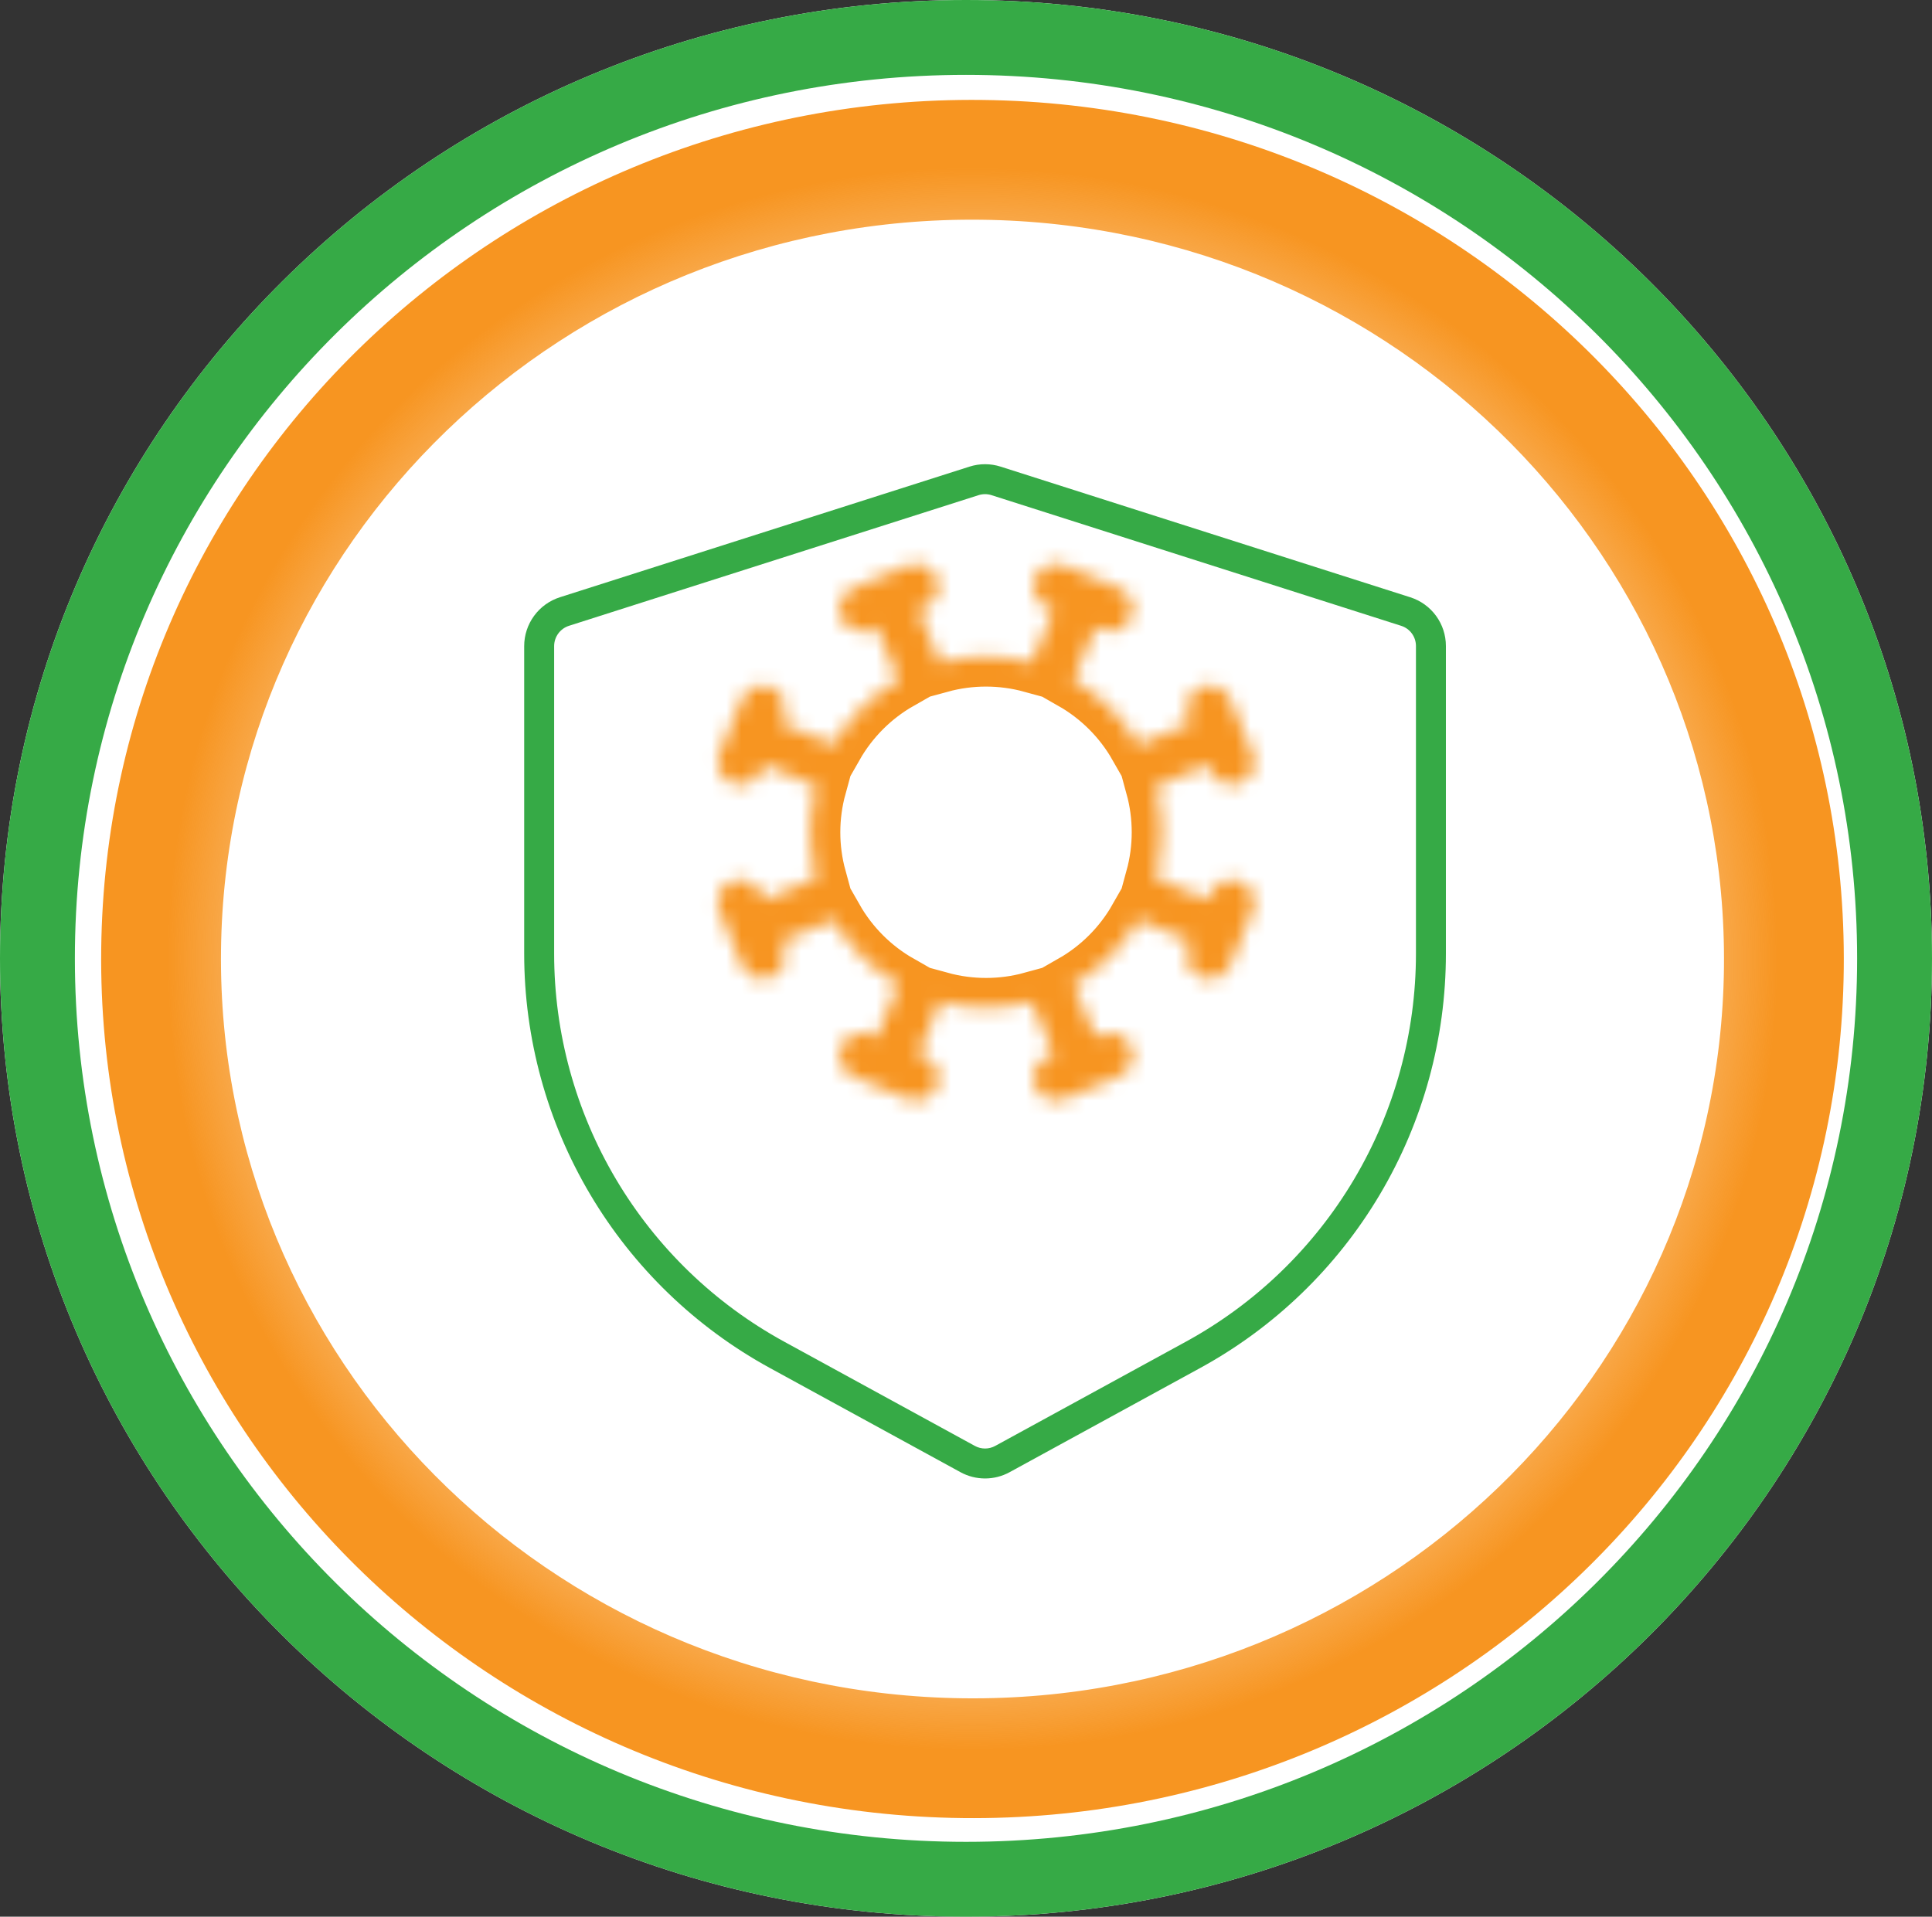
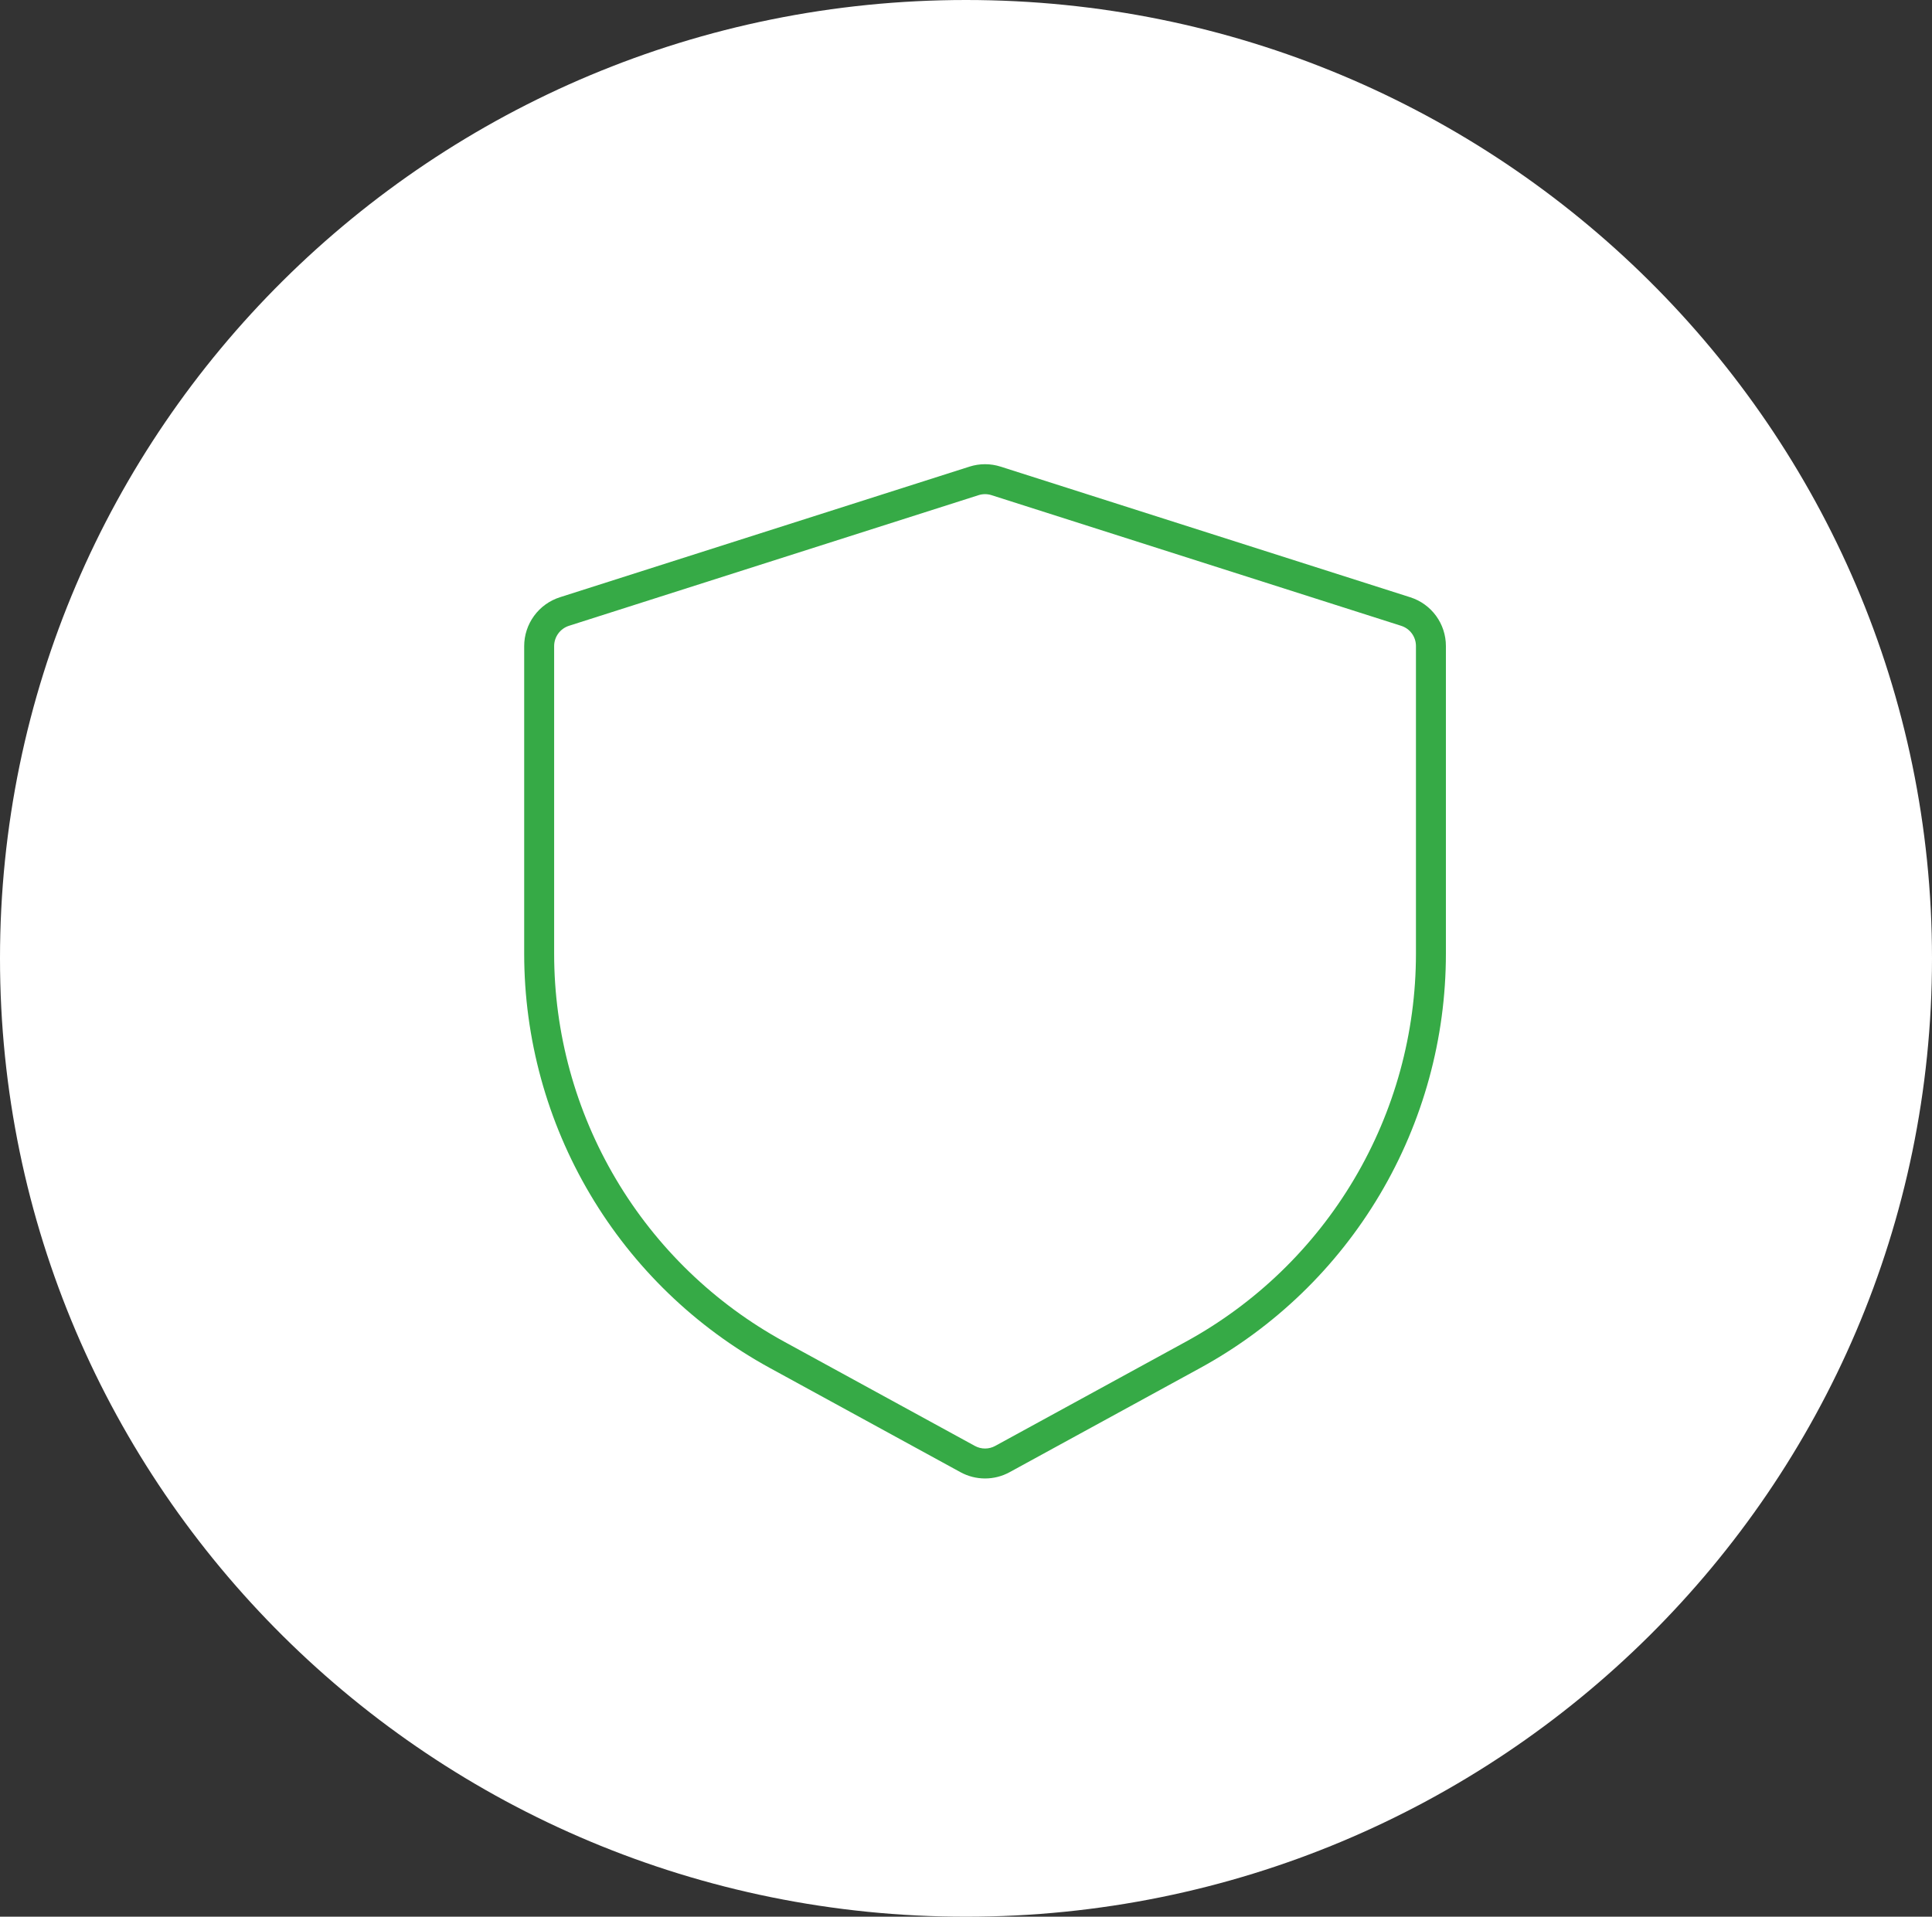
<svg xmlns="http://www.w3.org/2000/svg" width="129" height="128" viewBox="0 0 129 128" fill="none">
  <rect x="0" y="0" width="129" height="128" fill="#333333" stroke="none" />
  <path d="M0 64C0 99.346 28.878 128 64.501 128C100.123 128 129 99.346 129 64C129 28.654 100.123 0 64.501 0C28.878 0 0 28.654 0 64Z" fill="white" />
-   <path fill-rule="evenodd" clip-rule="evenodd" d="M64.501 123C31.603 123 5 96.548 5 64C5 31.452 31.603 5 64.501 5C97.398 5 124 31.452 124 64C124 96.548 97.398 123 64.501 123ZM64.501 128C28.878 128 0 99.346 0 64C0 28.654 28.878 0 64.501 0C100.123 0 129 28.654 129 64C129 99.346 100.123 128 64.501 128Z" fill="#36AA46" />
  <path d="M123.108 64.71C122.745 96.394 96.406 121.781 64.276 121.413C32.147 121.046 6.395 95.062 6.758 63.378C7.121 31.694 33.46 6.307 65.59 6.675C97.719 7.042 123.471 33.026 123.108 64.71Z" fill="white" />
-   <path fill-rule="evenodd" clip-rule="evenodd" d="M64.368 113.414C92.185 113.732 114.798 91.78 115.109 64.618C115.419 37.457 93.315 14.993 65.498 14.674C37.681 14.356 15.068 36.308 14.757 63.47C14.446 90.631 36.551 113.095 64.368 113.414ZM64.276 121.413C96.406 121.781 122.745 96.394 123.108 64.71C123.471 33.026 97.719 7.042 65.59 6.675C33.46 6.307 7.121 31.694 6.758 63.378C6.395 95.062 32.147 121.046 64.276 121.413Z" fill="url(#paint0_angular_2362_5379)" />
  <path fill-rule="evenodd" clip-rule="evenodd" d="M94.168 39.888L66.81 31.162C66.135 30.946 65.409 30.946 64.733 31.162L37.385 39.885C36.692 40.106 36.088 40.541 35.66 41.128C35.231 41.715 35 42.422 35 43.149V63.687C35 69.346 36.523 74.902 39.41 79.77C42.296 84.638 46.44 88.64 51.405 91.356L64.132 98.315C64.635 98.59 65.198 98.734 65.772 98.734C66.344 98.734 66.908 98.59 67.411 98.315L80.138 91.356C85.104 88.64 89.247 84.639 92.133 79.771C95.02 74.903 96.543 69.348 96.543 63.688V43.139C96.543 42.416 96.313 41.711 95.886 41.126C95.459 40.542 94.857 40.108 94.168 39.888ZM67.411 98.315L66.451 96.56C66.243 96.674 66.009 96.734 65.772 96.734C65.534 96.734 65.3 96.674 65.092 96.56L52.365 89.601C47.714 87.058 43.833 83.31 41.13 78.75C38.426 74.19 37 68.987 37 63.687V43.149C37 42.846 37.096 42.552 37.275 42.308C37.453 42.064 37.704 41.883 37.992 41.791L37.412 39.971L37.992 41.791L65.341 33.067L64.734 31.166L65.341 33.067C65.621 32.978 65.922 32.978 66.202 33.067L66.809 31.165L66.202 33.067L93.56 41.794C93.845 41.885 94.094 42.064 94.271 42.306C94.448 42.548 94.543 42.84 94.543 43.139V63.688C94.543 68.989 93.117 74.192 90.413 78.751C87.71 83.31 83.829 87.058 79.179 89.601L66.451 96.56L67.411 98.315Z" fill="#36AA46" />
  <mask id="path-6-inside-1_2362_5379" fill="white">
-     <path d="M77.151 58.66C77.186 58.672 77.222 58.666 77.256 58.681L80.685 60.101L80.858 59.685C80.933 59.502 81.044 59.335 81.183 59.195C81.323 59.055 81.489 58.944 81.672 58.867C81.854 58.791 82.05 58.752 82.248 58.752C82.446 58.752 82.642 58.791 82.825 58.867C83.008 58.942 83.174 59.053 83.314 59.193C83.454 59.333 83.565 59.5 83.64 59.683C83.716 59.866 83.755 60.062 83.754 60.26C83.754 60.458 83.715 60.653 83.638 60.836L82.891 62.64L82.89 62.643L82.888 62.647L82.141 64.45C81.989 64.819 81.696 65.112 81.327 65.265C80.958 65.418 80.544 65.418 80.175 65.265C79.806 65.112 79.513 64.819 79.361 64.451C79.208 64.082 79.208 63.668 79.361 63.299L79.534 62.882L76.104 61.461C76.07 61.447 76.048 61.418 76.016 61.401C74.98 63.218 73.476 64.723 71.66 65.759C71.676 65.792 71.704 65.813 71.718 65.847L73.139 69.276L73.556 69.103C73.739 69.028 73.934 68.989 74.132 68.989C74.33 68.989 74.525 69.028 74.708 69.103C74.89 69.179 75.056 69.29 75.196 69.43C75.336 69.57 75.447 69.735 75.522 69.918C75.598 70.1 75.637 70.296 75.637 70.494C75.636 70.691 75.598 70.887 75.522 71.07C75.446 71.252 75.335 71.418 75.196 71.558C75.056 71.698 74.89 71.808 74.707 71.884L72.903 72.632L72.9 72.633L72.897 72.634L71.093 73.381C70.725 73.533 70.311 73.532 69.943 73.38C69.575 73.227 69.282 72.934 69.13 72.566C68.977 72.197 68.977 71.783 69.129 71.415C69.282 71.046 69.574 70.754 69.942 70.6L70.358 70.428L68.938 66.999C68.924 66.965 68.929 66.929 68.918 66.895C66.901 67.447 64.773 67.446 62.756 66.894C62.745 66.928 62.749 66.964 62.735 66.999L61.315 70.427L61.732 70.6C61.916 70.675 62.084 70.785 62.225 70.925C62.367 71.064 62.479 71.231 62.556 71.414C62.633 71.597 62.672 71.793 62.673 71.992C62.673 72.191 62.634 72.388 62.559 72.571C62.483 72.755 62.371 72.921 62.23 73.061C62.089 73.202 61.922 73.313 61.739 73.388C61.555 73.463 61.358 73.501 61.159 73.5C60.961 73.499 60.764 73.459 60.581 73.381L58.777 72.634C58.775 72.633 58.773 72.633 58.773 72.633C58.773 72.633 58.771 72.631 58.769 72.631L56.966 71.884C56.597 71.731 56.304 71.438 56.151 71.07C55.998 70.701 55.998 70.287 56.151 69.918C56.304 69.549 56.597 69.256 56.965 69.103C57.334 68.951 57.748 68.951 58.117 69.103L58.534 69.276L59.955 65.847C59.969 65.813 59.998 65.791 60.015 65.758C58.198 64.723 56.693 63.218 55.657 61.402C55.624 61.418 55.603 61.447 55.569 61.461L52.14 62.882L52.313 63.299C52.388 63.481 52.427 63.677 52.427 63.875C52.427 64.072 52.388 64.268 52.312 64.451C52.237 64.633 52.126 64.799 51.986 64.939C51.846 65.078 51.681 65.189 51.498 65.265C51.315 65.34 51.12 65.379 50.922 65.379C50.724 65.379 50.529 65.34 50.346 65.265C50.164 65.189 49.998 65.078 49.858 64.938C49.718 64.799 49.608 64.633 49.532 64.45L48.035 60.836C47.959 60.653 47.919 60.458 47.919 60.26C47.919 60.062 47.957 59.866 48.033 59.683C48.108 59.5 48.219 59.333 48.359 59.193C48.499 59.053 48.665 58.942 48.848 58.867C49.031 58.791 49.227 58.752 49.425 58.752C49.623 58.752 49.819 58.791 50.002 58.867C50.184 58.944 50.35 59.055 50.49 59.195C50.63 59.335 50.74 59.502 50.816 59.685L50.988 60.102L54.417 58.681C54.452 58.666 54.487 58.672 54.522 58.66C53.97 56.644 53.97 54.516 54.523 52.499C54.488 52.488 54.452 52.492 54.417 52.478L50.988 51.058L50.816 51.475C50.74 51.658 50.629 51.824 50.49 51.964C50.35 52.104 50.184 52.215 50.001 52.291C49.819 52.367 49.623 52.406 49.425 52.407C49.227 52.407 49.031 52.368 48.849 52.292C48.666 52.216 48.5 52.105 48.36 51.965C48.22 51.826 48.109 51.66 48.034 51.477C47.958 51.294 47.919 51.098 47.919 50.9C47.92 50.702 47.959 50.507 48.035 50.324L49.532 46.709C49.608 46.526 49.718 46.36 49.858 46.22C49.998 46.081 50.164 45.97 50.346 45.894C50.529 45.818 50.724 45.779 50.922 45.779C51.12 45.779 51.315 45.818 51.498 45.894C51.681 45.969 51.846 46.08 51.986 46.22C52.126 46.36 52.237 46.526 52.312 46.708C52.388 46.891 52.427 47.086 52.427 47.284C52.427 47.481 52.388 47.677 52.313 47.86L52.14 48.277L55.569 49.697C55.603 49.712 55.626 49.741 55.658 49.758C56.693 47.943 58.195 46.438 60.01 45.403C59.993 45.37 59.969 45.345 59.955 45.312L58.534 41.883L58.117 42.055C57.934 42.131 57.739 42.17 57.541 42.171C57.343 42.171 57.147 42.132 56.964 42.057C56.781 41.981 56.615 41.87 56.475 41.73C56.336 41.59 56.224 41.424 56.149 41.242C56.073 41.059 56.034 40.863 56.034 40.665C56.035 40.467 56.074 40.271 56.15 40.089C56.225 39.906 56.337 39.74 56.477 39.6C56.617 39.461 56.783 39.35 56.966 39.275L60.581 37.778C60.95 37.626 61.364 37.626 61.732 37.779C62.1 37.932 62.392 38.225 62.545 38.593C62.697 38.962 62.697 39.375 62.545 39.744C62.393 40.112 62.101 40.405 61.733 40.558L61.314 40.731L62.736 44.16C62.749 44.194 62.744 44.23 62.755 44.264C64.772 43.713 66.9 43.713 68.917 44.266C68.928 44.231 68.923 44.195 68.938 44.16L70.359 40.731L69.942 40.558C69.759 40.483 69.593 40.372 69.453 40.232C69.313 40.093 69.202 39.927 69.126 39.744C69.05 39.561 69.011 39.366 69.011 39.168C69.011 38.97 69.049 38.774 69.125 38.591C69.201 38.408 69.312 38.242 69.452 38.103C69.592 37.963 69.758 37.852 69.941 37.776C70.123 37.701 70.319 37.662 70.517 37.662C70.715 37.662 70.911 37.702 71.094 37.778L74.707 39.275C74.89 39.35 75.057 39.461 75.197 39.6C75.337 39.74 75.448 39.906 75.524 40.089C75.6 40.271 75.639 40.467 75.639 40.665C75.639 40.863 75.6 41.059 75.525 41.242C75.449 41.424 75.338 41.59 75.198 41.73C75.058 41.87 74.892 41.981 74.709 42.057C74.526 42.132 74.33 42.171 74.132 42.171C73.935 42.17 73.739 42.131 73.556 42.055L73.139 41.883L71.719 45.311C71.704 45.346 71.679 45.371 71.662 45.404C73.477 46.439 74.981 47.942 76.016 49.757C76.049 49.74 76.07 49.712 76.104 49.697L79.534 48.278L79.361 47.86C79.208 47.491 79.208 47.077 79.361 46.708C79.513 46.339 79.806 46.046 80.175 45.894C80.544 45.741 80.958 45.741 81.327 45.894C81.696 46.047 81.989 46.34 82.141 46.709L82.889 48.515L82.89 48.517V48.519L83.638 50.324C83.714 50.507 83.754 50.702 83.754 50.9C83.754 51.098 83.715 51.294 83.64 51.477C83.564 51.66 83.453 51.826 83.313 51.965C83.173 52.105 83.007 52.216 82.825 52.292C82.642 52.368 82.446 52.407 82.248 52.407C82.05 52.406 81.855 52.367 81.672 52.291C81.489 52.216 81.323 52.104 81.183 51.964C81.044 51.824 80.933 51.658 80.858 51.475L80.685 51.058L77.256 52.478C77.222 52.492 77.186 52.487 77.152 52.499C77.704 54.516 77.703 56.644 77.151 58.66Z" />
-   </mask>
+     </mask>
  <path d="M77.151 58.66C77.186 58.672 77.222 58.666 77.256 58.681L80.685 60.101L80.858 59.685C80.933 59.502 81.044 59.335 81.183 59.195C81.323 59.055 81.489 58.944 81.672 58.867C81.854 58.791 82.05 58.752 82.248 58.752C82.446 58.752 82.642 58.791 82.825 58.867C83.008 58.942 83.174 59.053 83.314 59.193C83.454 59.333 83.565 59.5 83.64 59.683C83.716 59.866 83.755 60.062 83.754 60.26C83.754 60.458 83.715 60.653 83.638 60.836L82.891 62.64L82.89 62.643L82.888 62.647L82.141 64.45C81.989 64.819 81.696 65.112 81.327 65.265C80.958 65.418 80.544 65.418 80.175 65.265C79.806 65.112 79.513 64.819 79.361 64.451C79.208 64.082 79.208 63.668 79.361 63.299L79.534 62.882L76.104 61.461C76.07 61.447 76.048 61.418 76.016 61.401C74.98 63.218 73.476 64.723 71.66 65.759C71.676 65.792 71.704 65.813 71.718 65.847L73.139 69.276L73.556 69.103C73.739 69.028 73.934 68.989 74.132 68.989C74.33 68.989 74.525 69.028 74.708 69.103C74.89 69.179 75.056 69.29 75.196 69.43C75.336 69.57 75.447 69.735 75.522 69.918C75.598 70.1 75.637 70.296 75.637 70.494C75.636 70.691 75.598 70.887 75.522 71.07C75.446 71.252 75.335 71.418 75.196 71.558C75.056 71.698 74.89 71.808 74.707 71.884L72.903 72.632L72.9 72.633L72.897 72.634L71.093 73.381C70.725 73.533 70.311 73.532 69.943 73.38C69.575 73.227 69.282 72.934 69.13 72.566C68.977 72.197 68.977 71.783 69.129 71.415C69.282 71.046 69.574 70.754 69.942 70.6L70.358 70.428L68.938 66.999C68.924 66.965 68.929 66.929 68.918 66.895C66.901 67.447 64.773 67.446 62.756 66.894C62.745 66.928 62.749 66.964 62.735 66.999L61.315 70.427L61.732 70.6C61.916 70.675 62.084 70.785 62.225 70.925C62.367 71.064 62.479 71.231 62.556 71.414C62.633 71.597 62.672 71.793 62.673 71.992C62.673 72.191 62.634 72.388 62.559 72.571C62.483 72.755 62.371 72.921 62.23 73.061C62.089 73.202 61.922 73.313 61.739 73.388C61.555 73.463 61.358 73.501 61.159 73.5C60.961 73.499 60.764 73.459 60.581 73.381L58.777 72.634C58.775 72.633 58.773 72.633 58.773 72.633C58.773 72.633 58.771 72.631 58.769 72.631L56.966 71.884C56.597 71.731 56.304 71.438 56.151 71.07C55.998 70.701 55.998 70.287 56.151 69.918C56.304 69.549 56.597 69.256 56.965 69.103C57.334 68.951 57.748 68.951 58.117 69.103L58.534 69.276L59.955 65.847C59.969 65.813 59.998 65.791 60.015 65.758C58.198 64.723 56.693 63.218 55.657 61.402C55.624 61.418 55.603 61.447 55.569 61.461L52.14 62.882L52.313 63.299C52.388 63.481 52.427 63.677 52.427 63.875C52.427 64.072 52.388 64.268 52.312 64.451C52.237 64.633 52.126 64.799 51.986 64.939C51.846 65.078 51.681 65.189 51.498 65.265C51.315 65.34 51.12 65.379 50.922 65.379C50.724 65.379 50.529 65.34 50.346 65.265C50.164 65.189 49.998 65.078 49.858 64.938C49.718 64.799 49.608 64.633 49.532 64.45L48.035 60.836C47.959 60.653 47.919 60.458 47.919 60.26C47.919 60.062 47.957 59.866 48.033 59.683C48.108 59.5 48.219 59.333 48.359 59.193C48.499 59.053 48.665 58.942 48.848 58.867C49.031 58.791 49.227 58.752 49.425 58.752C49.623 58.752 49.819 58.791 50.002 58.867C50.184 58.944 50.35 59.055 50.49 59.195C50.63 59.335 50.74 59.502 50.816 59.685L50.988 60.102L54.417 58.681C54.452 58.666 54.487 58.672 54.522 58.66C53.97 56.644 53.97 54.516 54.523 52.499C54.488 52.488 54.452 52.492 54.417 52.478L50.988 51.058L50.816 51.475C50.74 51.658 50.629 51.824 50.49 51.964C50.35 52.104 50.184 52.215 50.001 52.291C49.819 52.367 49.623 52.406 49.425 52.407C49.227 52.407 49.031 52.368 48.849 52.292C48.666 52.216 48.5 52.105 48.36 51.965C48.22 51.826 48.109 51.66 48.034 51.477C47.958 51.294 47.919 51.098 47.919 50.9C47.92 50.702 47.959 50.507 48.035 50.324L49.532 46.709C49.608 46.526 49.718 46.36 49.858 46.22C49.998 46.081 50.164 45.97 50.346 45.894C50.529 45.818 50.724 45.779 50.922 45.779C51.12 45.779 51.315 45.818 51.498 45.894C51.681 45.969 51.846 46.08 51.986 46.22C52.126 46.36 52.237 46.526 52.312 46.708C52.388 46.891 52.427 47.086 52.427 47.284C52.427 47.481 52.388 47.677 52.313 47.86L52.14 48.277L55.569 49.697C55.603 49.712 55.626 49.741 55.658 49.758C56.693 47.943 58.195 46.438 60.01 45.403C59.993 45.37 59.969 45.345 59.955 45.312L58.534 41.883L58.117 42.055C57.934 42.131 57.739 42.17 57.541 42.171C57.343 42.171 57.147 42.132 56.964 42.057C56.781 41.981 56.615 41.87 56.475 41.73C56.336 41.59 56.224 41.424 56.149 41.242C56.073 41.059 56.034 40.863 56.034 40.665C56.035 40.467 56.074 40.271 56.15 40.089C56.225 39.906 56.337 39.74 56.477 39.6C56.617 39.461 56.783 39.35 56.966 39.275L60.581 37.778C60.95 37.626 61.364 37.626 61.732 37.779C62.1 37.932 62.392 38.225 62.545 38.593C62.697 38.962 62.697 39.375 62.545 39.744C62.393 40.112 62.101 40.405 61.733 40.558L61.314 40.731L62.736 44.16C62.749 44.194 62.744 44.23 62.755 44.264C64.772 43.713 66.9 43.713 68.917 44.266C68.928 44.231 68.923 44.195 68.938 44.16L70.359 40.731L69.942 40.558C69.759 40.483 69.593 40.372 69.453 40.232C69.313 40.093 69.202 39.927 69.126 39.744C69.05 39.561 69.011 39.366 69.011 39.168C69.011 38.97 69.049 38.774 69.125 38.591C69.201 38.408 69.312 38.242 69.452 38.103C69.592 37.963 69.758 37.852 69.941 37.776C70.123 37.701 70.319 37.662 70.517 37.662C70.715 37.662 70.911 37.702 71.094 37.778L74.707 39.275C74.89 39.35 75.057 39.461 75.197 39.6C75.337 39.74 75.448 39.906 75.524 40.089C75.6 40.271 75.639 40.467 75.639 40.665C75.639 40.863 75.6 41.059 75.525 41.242C75.449 41.424 75.338 41.59 75.198 41.73C75.058 41.87 74.892 41.981 74.709 42.057C74.526 42.132 74.33 42.171 74.132 42.171C73.935 42.17 73.739 42.131 73.556 42.055L73.139 41.883L71.719 45.311C71.704 45.346 71.679 45.371 71.662 45.404C73.477 46.439 74.981 47.942 76.016 49.757C76.049 49.74 76.07 49.712 76.104 49.697L79.534 48.278L79.361 47.86C79.208 47.491 79.208 47.077 79.361 46.708C79.513 46.339 79.806 46.046 80.175 45.894C80.544 45.741 80.958 45.741 81.327 45.894C81.696 46.047 81.989 46.34 82.141 46.709L82.889 48.515L82.89 48.517V48.519L83.638 50.324C83.714 50.507 83.754 50.702 83.754 50.9C83.754 51.098 83.715 51.294 83.64 51.477C83.564 51.66 83.453 51.826 83.313 51.965C83.173 52.105 83.007 52.216 82.825 52.292C82.642 52.368 82.446 52.407 82.248 52.407C82.05 52.406 81.855 52.367 81.672 52.291C81.489 52.216 81.323 52.104 81.183 51.964C81.044 51.824 80.933 51.658 80.858 51.475L80.685 51.058L77.256 52.478C77.222 52.492 77.186 52.487 77.152 52.499C77.704 54.516 77.703 56.644 77.151 58.66Z" stroke="#F79521" stroke-width="4" mask="url(#path-6-inside-1_2362_5379)" />
  <defs>
    <radialGradient id="paint0_angular_2362_5379" cx="0" cy="0" r="1" gradientUnits="userSpaceOnUse" gradientTransform="translate(64.933 64.044) rotate(90.656) scale(57.373 58.179)">
      <stop offset="0.052" stop-color="#F79521" stop-opacity="0.31" />
      <stop offset="0.281" stop-color="#F79521" />
      <stop offset="0.516" stop-color="#F79521" stop-opacity="0.35" />
      <stop offset="0.771" stop-color="#F79521" stop-opacity="0.58" />
      <stop offset="0.922" stop-color="#F79521" />
    </radialGradient>
  </defs>
</svg>